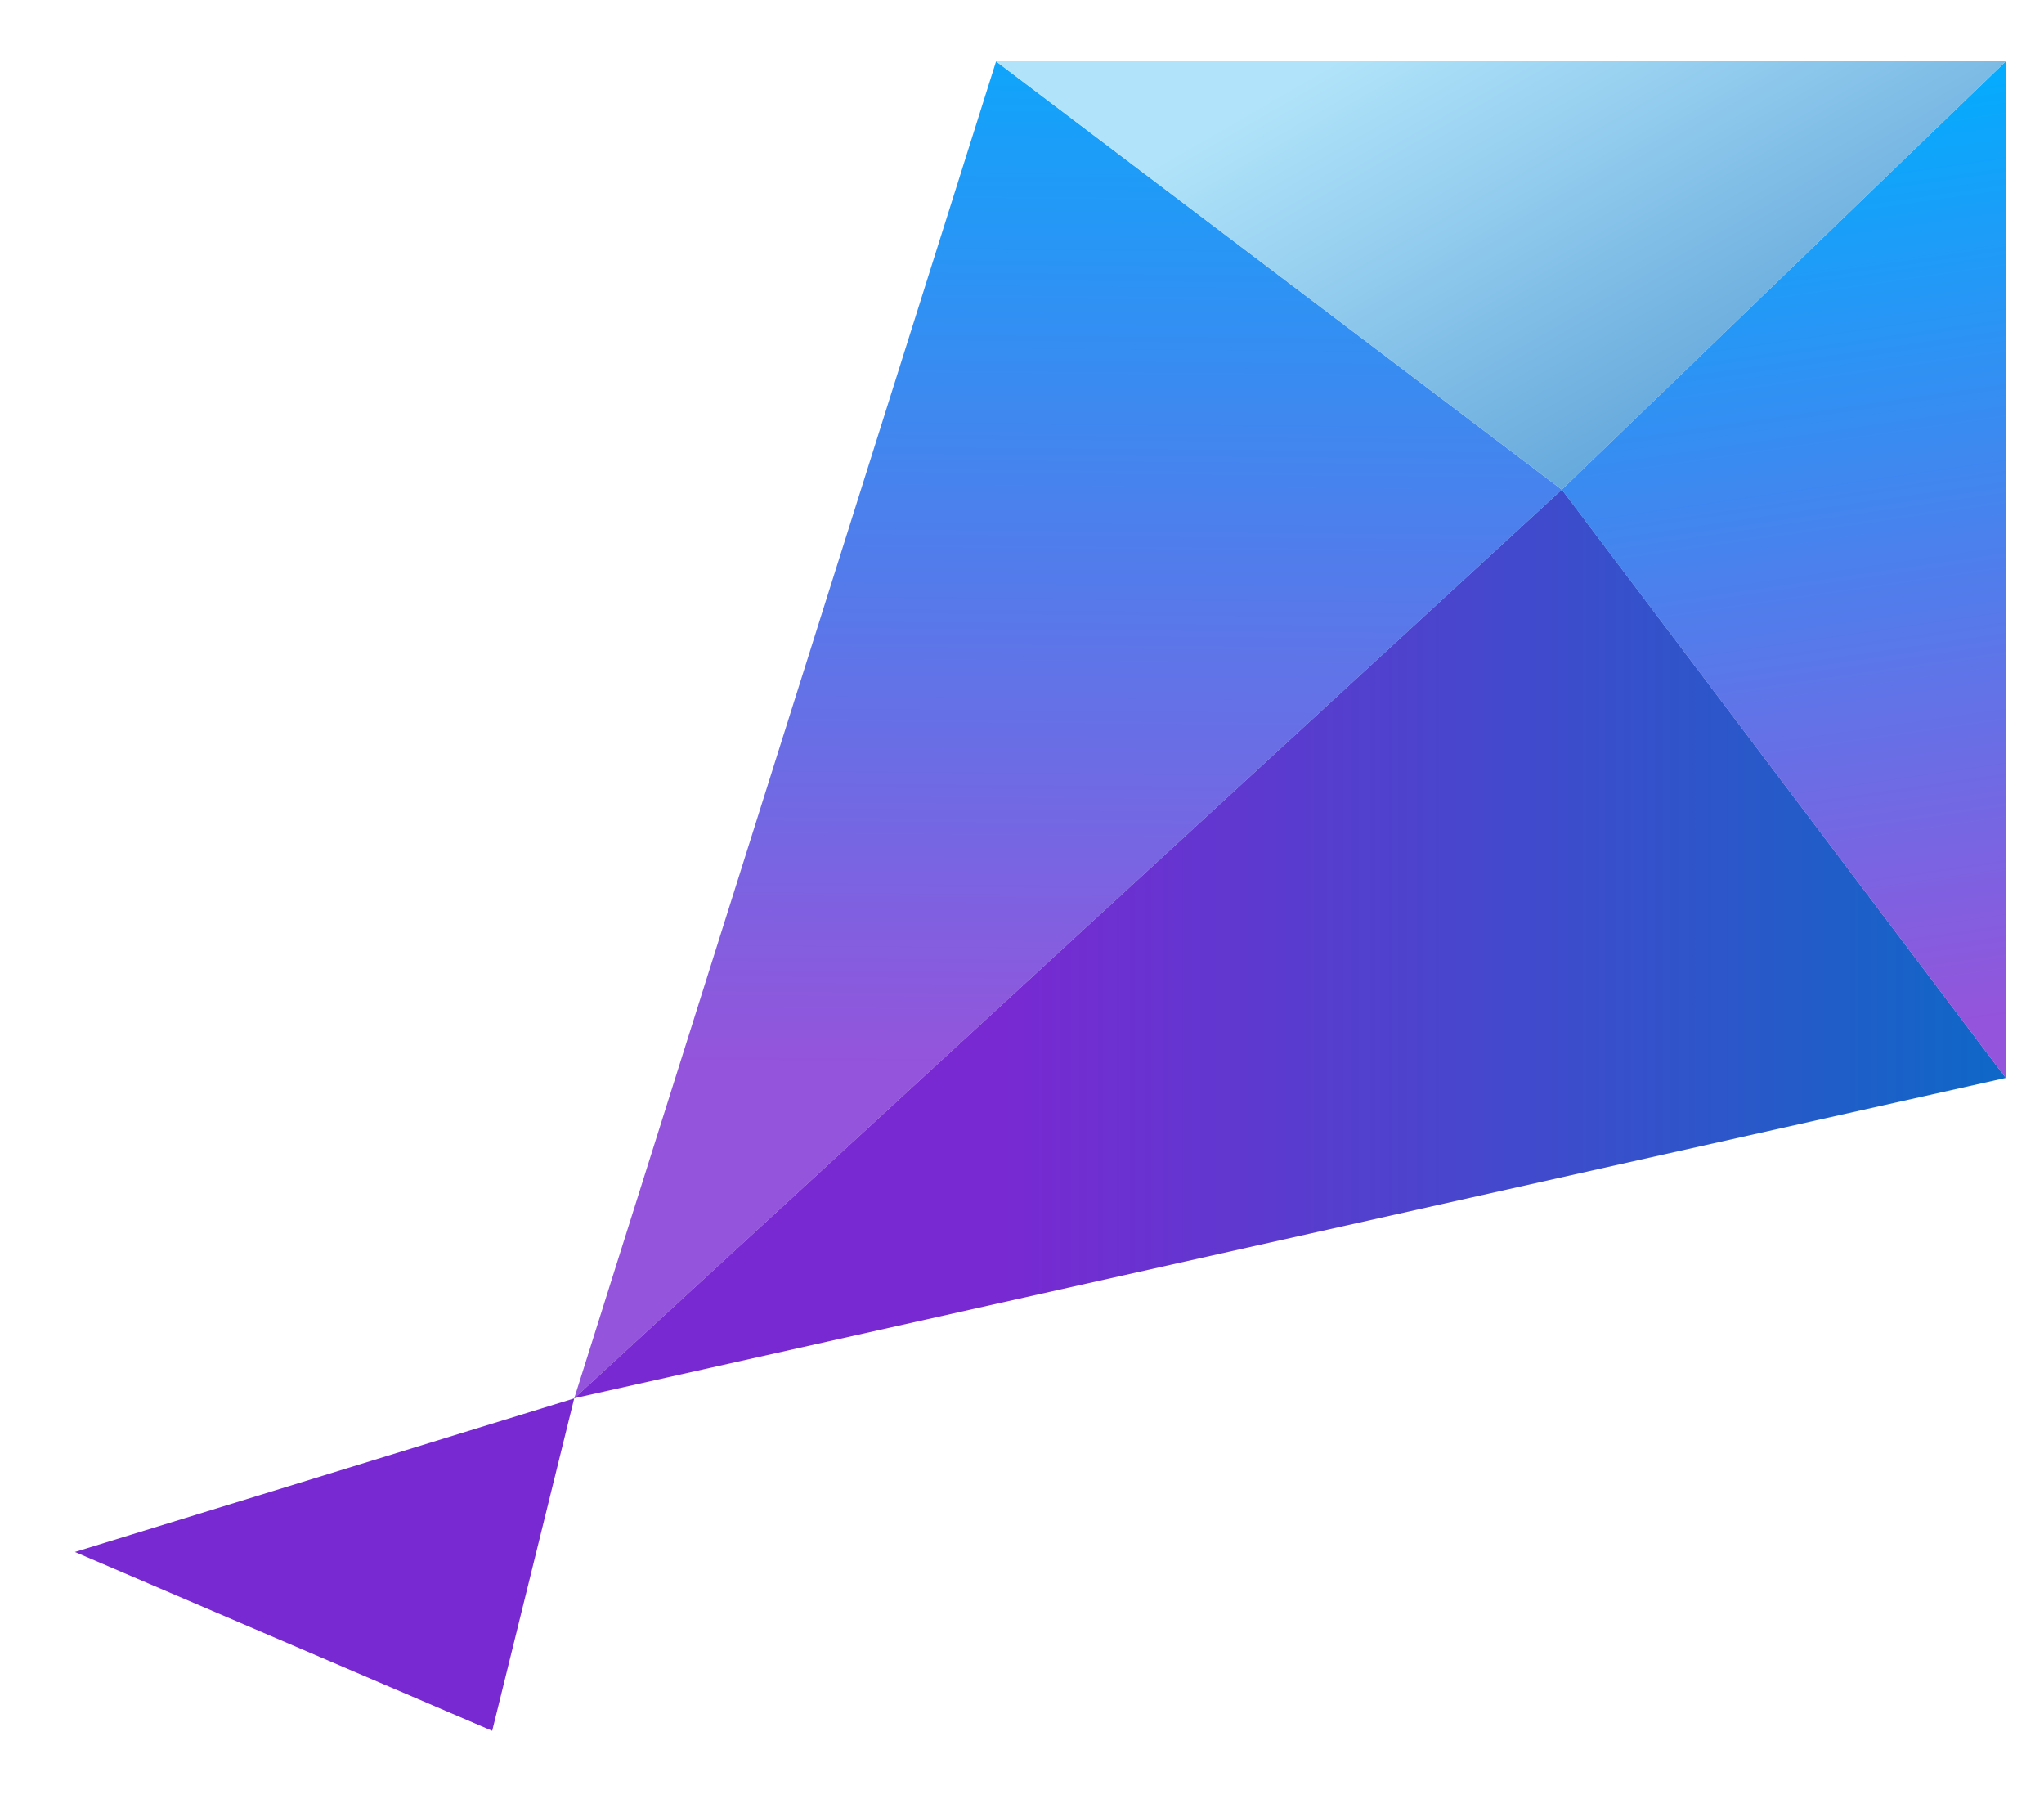
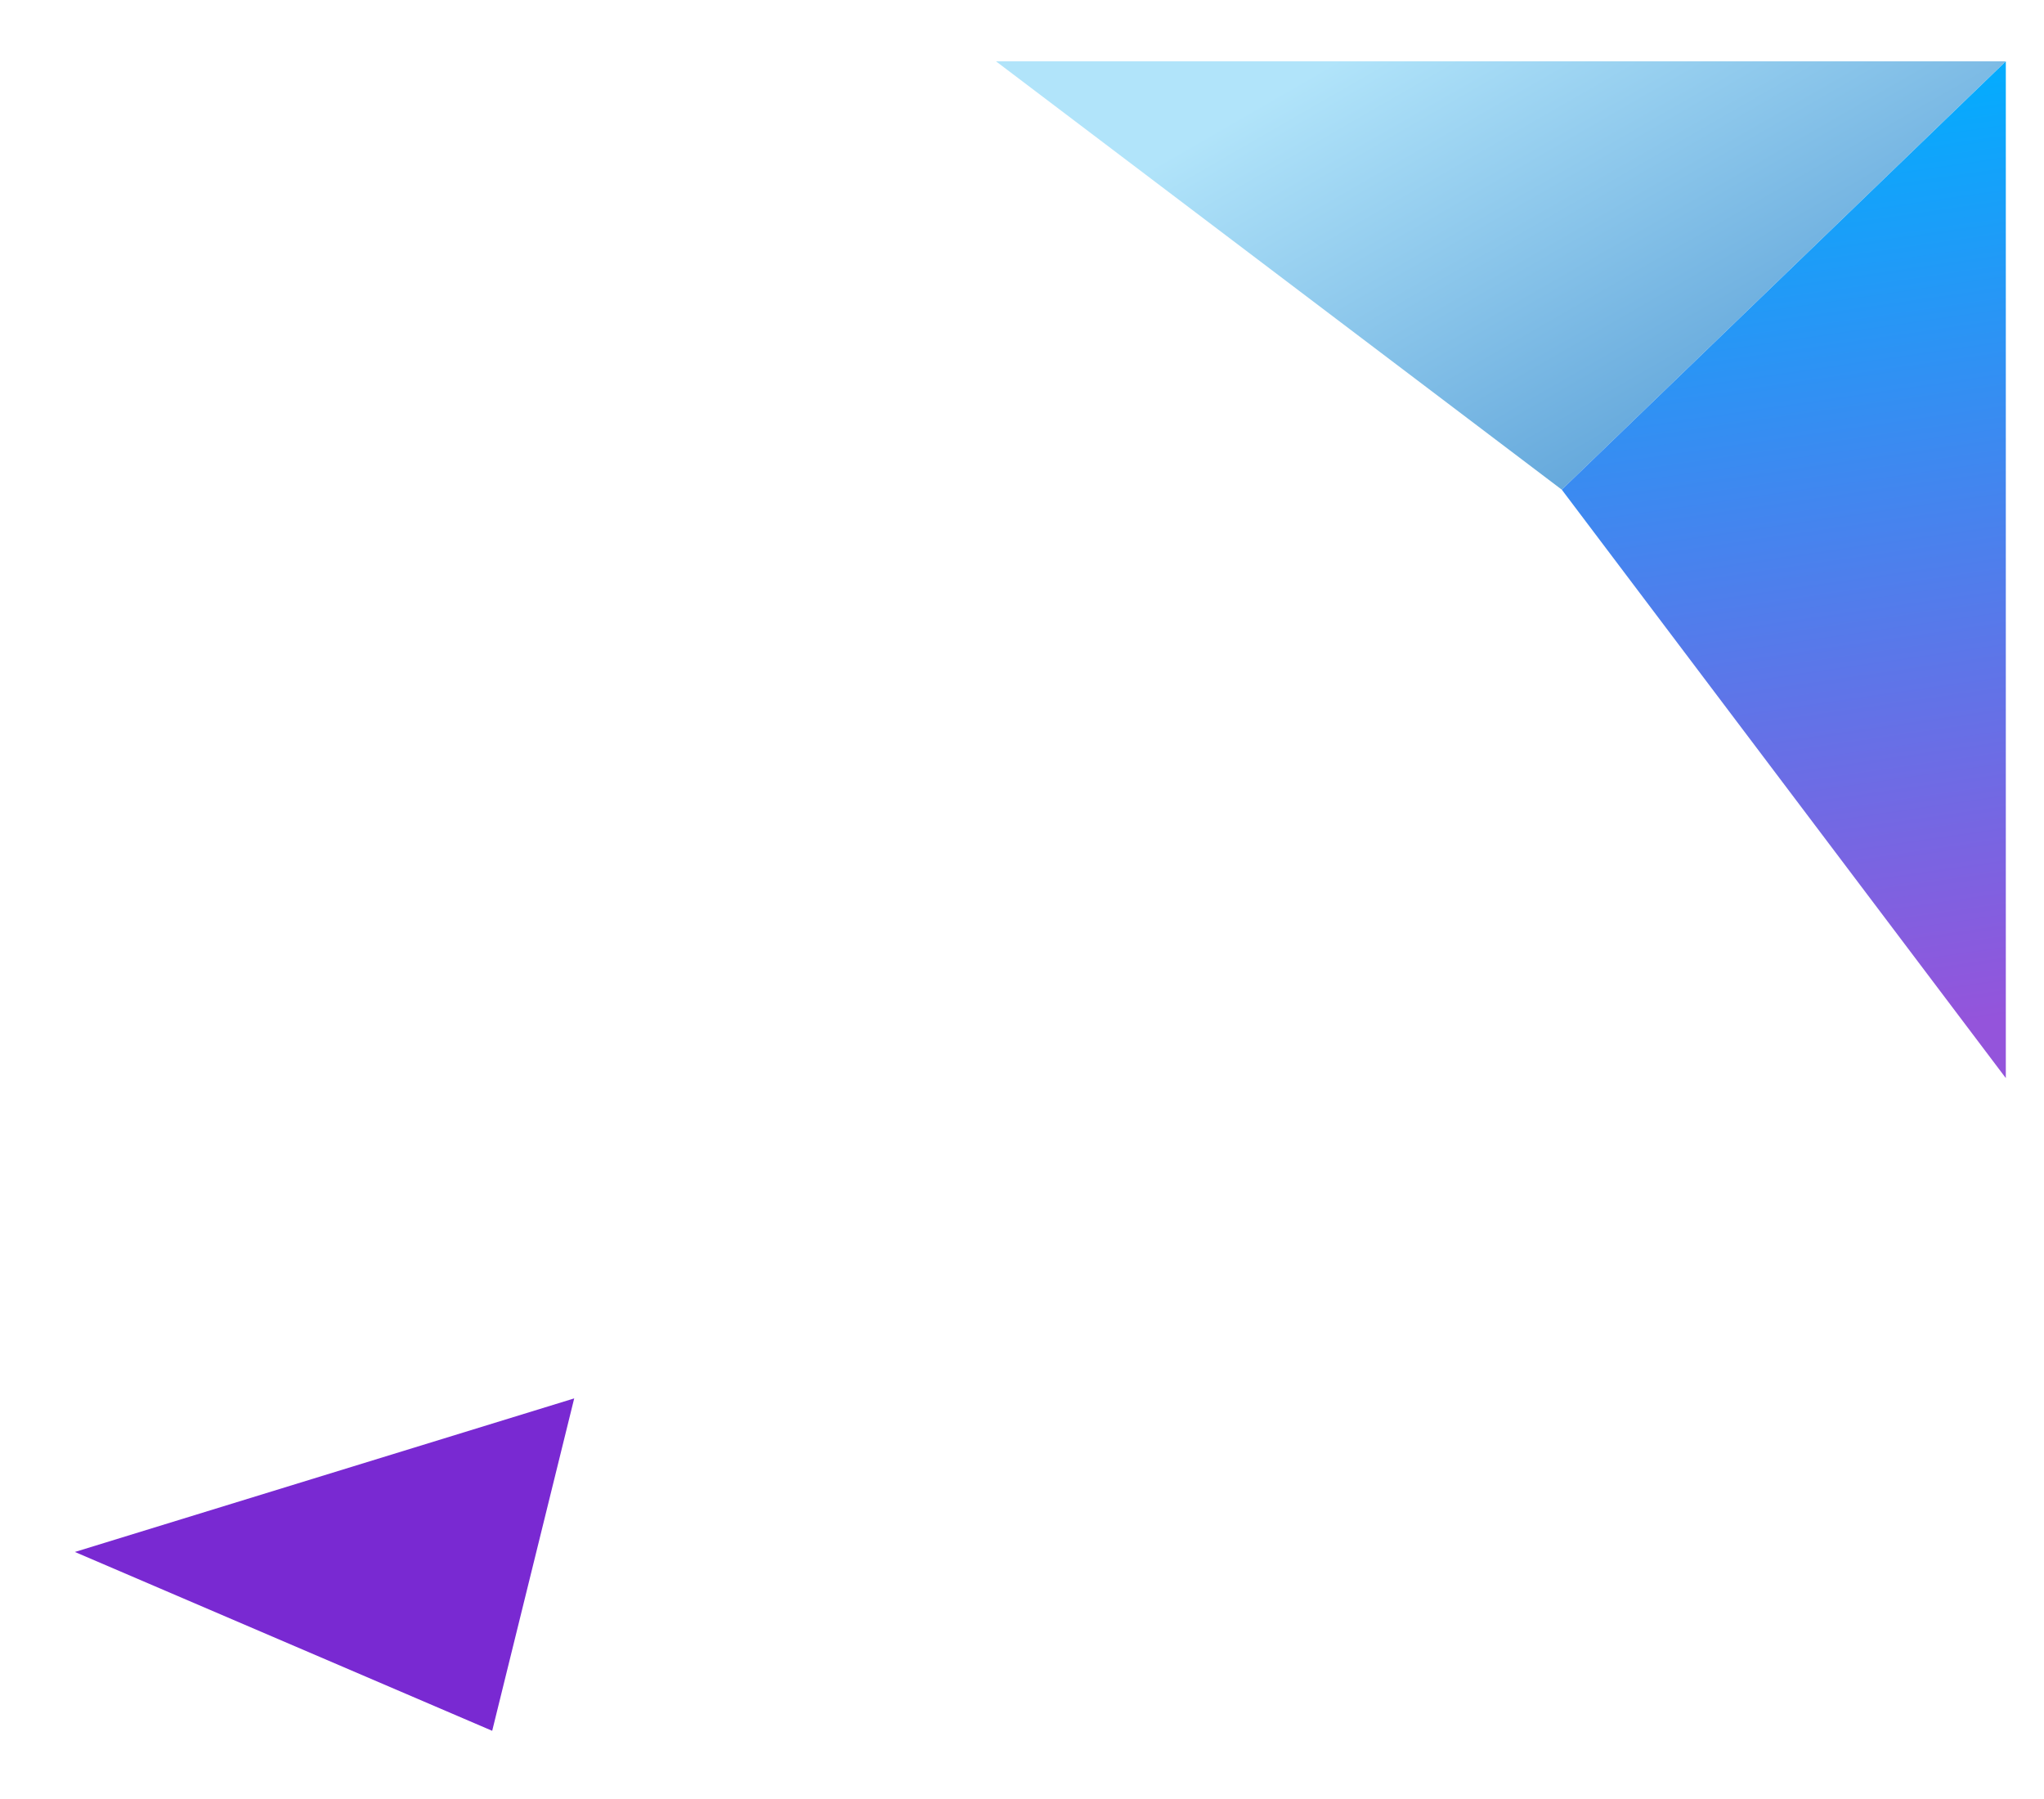
<svg xmlns="http://www.w3.org/2000/svg" width="25" height="22" viewBox="0 0 25 22" fill="none">
  <path d="M7.023 17.101L0.916 18.979L6.02 21.166L7.023 17.101Z" fill="#7929D2" />
-   <path d="M7.023 17.099L19.103 5.986L24.533 13.182L7.023 17.099Z" fill="url(#paint0_linear_3063_2367)" />
-   <path d="M7.023 17.101L12.183 0.75L19.103 5.988L7.023 17.101Z" fill="url(#paint1_linear_3063_2367)" />
-   <path d="M12.182 0.75H24.532L19.102 5.988L12.182 0.75Z" fill="url(#paint2_linear_3063_2367)" />
+   <path d="M12.182 0.75H24.532L19.102 5.988L12.182 0.75" fill="url(#paint2_linear_3063_2367)" />
  <path d="M24.533 13.184V0.75L19.102 5.988L24.533 13.184Z" fill="url(#paint3_linear_3063_2367)" />
  <defs>
    <linearGradient id="paint0_linear_3063_2367" x1="12.222" y1="11.543" x2="26.112" y2="11.543" gradientUnits="userSpaceOnUse">
      <stop stop-color="#7929D2" />
      <stop offset="1" stop-color="#0070C5" />
    </linearGradient>
    <linearGradient id="paint1_linear_3063_2367" x1="13.167" y1="-0.692" x2="13.051" y2="13.039" gradientUnits="userSpaceOnUse">
      <stop stop-color="#00AEFF" />
      <stop offset="1" stop-color="#9454DB" />
    </linearGradient>
    <linearGradient id="paint2_linear_3063_2367" x1="20.811" y1="5.001" x2="17.846" y2="-0.135" gradientUnits="userSpaceOnUse">
      <stop stop-color="#66A9DC" />
      <stop offset="1" stop-color="#B1E4FA" />
    </linearGradient>
    <linearGradient id="paint3_linear_3063_2367" x1="21.472" y1="0.977" x2="23.157" y2="12.631" gradientUnits="userSpaceOnUse">
      <stop stop-color="#00AEFF" />
      <stop offset="1" stop-color="#9454DB" />
    </linearGradient>
  </defs>
</svg>